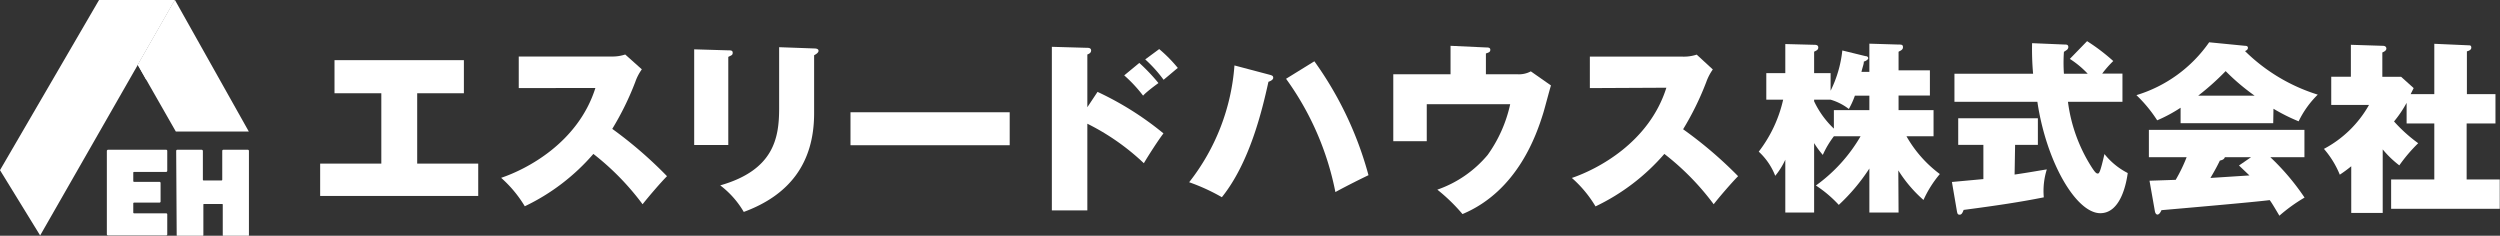
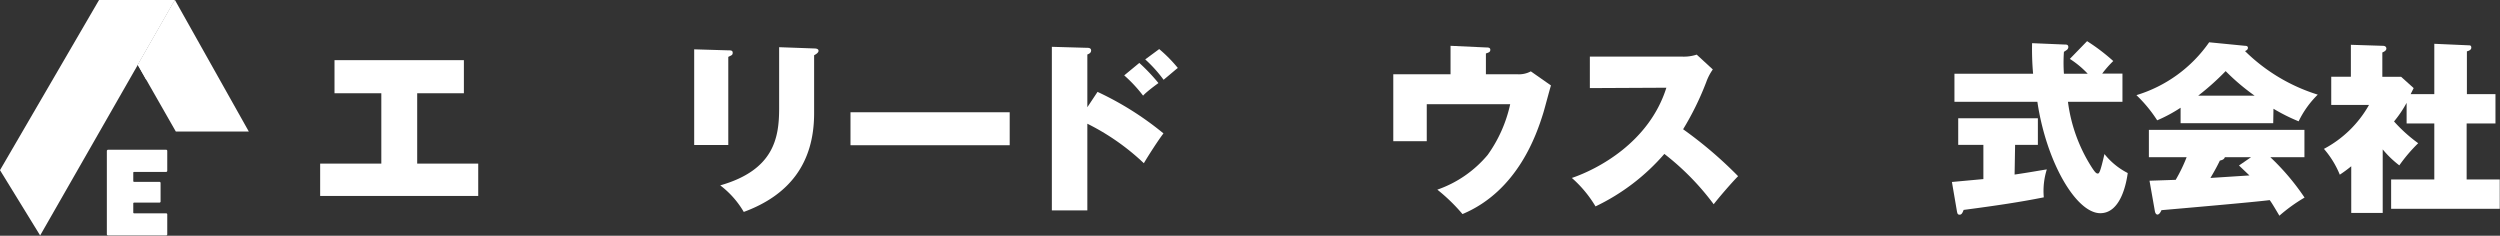
<svg xmlns="http://www.w3.org/2000/svg" viewBox="0 0 198.65 18.73">
  <rect x="0" y="0" width="198.65" height="18.73" fill="#333333" stroke="none" />
  <g fill="#fff">
    <path d="m8.49 12a.1.1 0 0 1 .11-.1h4.59a.09.09 0 0 1 .1.1v1.56a.09.09 0 0 1 -.1.1h-2.53s-.07 0-.07.06v.67s0 .06.07.06h2a.09.09 0 0 1 .1.1v1.45a.09.09 0 0 1 -.1.1h-2s-.07 0-.07.06v.73s0 .06.07.06h2.53a.09.09 0 0 1 .1.1v1.56a.09.09 0 0 1 -.1.1h-4.59a.1.1 0 0 1 -.11-.1z" />
-     <path d="m14 12a.09.09 0 0 1 .1-.1h1.91a.1.1 0 0 1 .11.1v2.27s0 .07.06.07h1.42s.06 0 .06-.07v-2.27a.09.09 0 0 1 .1-.1h1.92a.09.09 0 0 1 .1.1v6.67a.09.09 0 0 1 -.1.1h-1.88a.09.09 0 0 1 -.1-.1v-2.4a.05.05 0 0 0 -.06-.06h-1.42a.05.05 0 0 0 -.06.06v2.4a.1.1 0 0 1 -.11.1h-1.91a.09.09 0 0 1 -.1-.1z" />
    <path d="m13.9 0h-6.03l-7.87 13.52 3.19 5.19z" />
    <path d="m13.9 0 5.87 10.45h-5.8l-3.02-5.29z" />
    <path d="m13.9 0-2.27 6.36-.68-1.2z" />
-     <path d="m150.86 16.89h-2.32v-3.5a15.25 15.25 0 0 1 -2.43 2.89 9.63 9.63 0 0 0 -1.82-1.54 12.59 12.59 0 0 0 3.55-3.91h-2.12a7.32 7.32 0 0 0 -.88 1.48 7.36 7.36 0 0 1 -.69-.94v5.52h-2.29v-4.2a5.76 5.76 0 0 1 -.8 1.28 5.14 5.14 0 0 0 -1.31-1.92 10.57 10.57 0 0 0 1.94-4.13h-1.34v-2.11h1.51v-2.31l2.3.06c.1 0 .32 0 .32.21s-.17.25-.33.34v1.7h1.31v1.4a9.38 9.38 0 0 0 .93-3.2l1.84.45c.12 0 .22.06.22.17s-.25.25-.35.26c0 .21-.06.3-.19.82h.63v-2.24l2.32.07c.22 0 .35 0 .35.21s-.19.27-.35.36v1.48h2.49v2h-2.49v1.16h2.78v2.08h-2.15a9.68 9.68 0 0 0 2.65 3 8.8 8.8 0 0 0 -1.3 2.06 10.65 10.65 0 0 1 -2-2.35zm-6.71-8.84a7.23 7.23 0 0 0 1.57 2.17v-1.47h2.82v-1.15h-1.15a6.61 6.61 0 0 1 -.48 1.06 4.43 4.43 0 0 0 -1.45-.74h-1.31z" />
    <path d="m160.08 13.87c1.11-.16 1.92-.31 2.56-.41a5.73 5.73 0 0 0 -.24 2.22c-1.85.37-3.64.64-6.37 1-.08.21-.15.38-.32.38s-.18-.13-.21-.26l-.4-2.34 2.5-.23v-2.72h-2v-2.11h6.33v2.11h-1.81zm5.76-10.6a15.65 15.65 0 0 1 2.08 1.58 8.27 8.27 0 0 0 -.88 1h1.61v2.24h-4.33a12.6 12.6 0 0 0 1.92 5.25c.23.35.33.45.45.45s.21-.16.53-1.55a5.63 5.63 0 0 0 1.85 1.51c-.11.8-.55 3.19-2.18 3.19-1.92 0-4.29-4.06-5-8.85h-6.59v-2.23h6.25a22.08 22.08 0 0 1 -.08-2.43l2.61.11c.12 0 .27 0 .27.21a.31.31 0 0 1 -.14.23l-.21.14a12.24 12.24 0 0 0 0 1.74h1.89a7.46 7.46 0 0 0 -1.42-1.18z" />
    <path d="m180.63 9.79h-7.36v-1.23a11.73 11.73 0 0 1 -1.86 1 10.94 10.94 0 0 0 -1.65-2 10.89 10.89 0 0 0 5.78-4.2l2.85.28c.15 0 .23.05.23.16s-.07.19-.23.26a14.27 14.27 0 0 0 5.78 3.46 7.53 7.53 0 0 0 -1.52 2.12 14.4 14.4 0 0 1 -2-1zm-9.83 4.57 2.08-.07a12.41 12.41 0 0 0 .87-1.8h-3v-2.17h12.36v2.17h-2.71a18.77 18.77 0 0 1 2.72 3.21 12.85 12.85 0 0 0 -2 1.44c-.59-1-.64-1.06-.77-1.24-1.21.16-7.12.67-8.6.8-.11.26-.23.35-.32.35s-.17-.1-.2-.25zm8.35-6.76a17.09 17.09 0 0 1 -2.3-1.95 20.27 20.27 0 0 1 -2.18 1.95zm-.28 4.89h-2.08c-.07.19-.23.23-.4.27-.25.53-.57 1.08-.75 1.38l3.1-.2-.83-.79z" />
    <path d="m193.43 7.48v-4l2.72.12c.11 0 .22 0 .22.19s-.24.26-.35.29v3.4h2.27v2.33h-2.29v4.45h2.63v2.33h-8.63v-2.33h3.43v-4.45h-2.2v-1.64a9 9 0 0 1 -1 1.48 12 12 0 0 0 1.92 1.73 12.49 12.49 0 0 0 -1.5 1.76 7.93 7.93 0 0 1 -1.32-1.27v5.05h-2.5v-3.71a10.44 10.44 0 0 1 -.91.67 7.36 7.36 0 0 0 -1.26-2.05 8.86 8.86 0 0 0 3.58-3.49h-3v-2.24h1.56v-2.54l2.54.08c.15 0 .28.06.28.22s-.18.25-.32.31v1.93h1.49l1 .9-.24.48z" />
-     <path d="m100.85 5.93c.22.06.32.09.32.25s-.21.26-.38.32c-.51 2.32-1.5 6.43-3.7 9.17a15.5 15.5 0 0 0 -2.6-1.19 17 17 0 0 0 3.6-9.28zm3.59-1.06a28 28 0 0 1 4.3 9.05c-.56.27-1.56.76-2.63 1.34a22.84 22.84 0 0 0 -3.92-9z" />
    <path d="m120.55 5.9a2 2 0 0 0 1.09-.23l1.6 1.12c-.11.34-.52 1.91-.62 2.22-.51 1.63-2 6.15-6.41 8a14.15 14.15 0 0 0 -2-1.94 9.11 9.11 0 0 0 4-2.76 10.89 10.89 0 0 0 1.79-4.03h-6.63v2.94h-2.66v-5.32h4.55v-2.26l2.81.13c.16 0 .35 0 .35.19s-.16.22-.35.29v1.65z" />
    <path d="m126.33 7v-2.5h7.39a3.28 3.28 0 0 0 1.1-.16l1.28 1.18a4.05 4.05 0 0 0 -.52 1 22.94 22.94 0 0 1 -1.84 3.75 32.81 32.81 0 0 1 4.37 3.73c-.49.49-1.51 1.67-1.94 2.23a20.52 20.52 0 0 0 -3.92-4 16.77 16.77 0 0 1 -5.47 4.17 9.43 9.43 0 0 0 -1.88-2.26c2-.68 6.13-2.79 7.51-7.17z" />
    <path d="m33.15 13h4.85v2.57h-12.56v-2.57h4.86v-5.59h-3.72v-2.63h10.28v2.63h-3.71z" />
-     <path d="m41.22 7v-2.51h7.37a3.2 3.2 0 0 0 1.09-.16l1.32 1.18a3.88 3.88 0 0 0 -.52 1 22.69 22.69 0 0 1 -1.83 3.73 33.22 33.22 0 0 1 4.35 3.76c-.5.5-1.51 1.68-1.94 2.23a20.71 20.71 0 0 0 -3.91-4 16.66 16.66 0 0 1 -5.45 4.16 9.68 9.68 0 0 0 -1.88-2.26c2-.67 6.11-2.77 7.49-7.14z" />
    <path d="m57.87 4c.19 0 .35 0 .35.19s-.09.2-.35.33v7h-2.71v-7.6zm6.82-.15c.23 0 .35.06.35.19s-.16.25-.35.35v4.61c0 4-2 6.52-5.59 7.84a7.2 7.2 0 0 0 -1.87-2.11c4.27-1.22 4.68-3.78 4.68-6.12v-4.86z" />
    <path d="m80.23 8.92v2.62h-12.65v-2.62z" />
    <path d="m87.21 7.3a24.64 24.64 0 0 1 5.24 3.3c-.4.51-1.27 1.87-1.56 2.37a18.44 18.44 0 0 0 -4.49-3.14v6.89h-2.82v-13l2.82.08c.07 0 .3 0 .3.21s-.2.28-.3.32v4.19zm3.32-2.3a14.9 14.9 0 0 1 1.52 1.6c-.43.31-1 .75-1.22 1a11.16 11.16 0 0 0 -1.5-1.61zm1.58-1.1a11.18 11.18 0 0 1 1.48 1.5c-.21.16-.37.31-1.13.94a10.77 10.77 0 0 0 -1.46-1.62z" />
  </g>
</svg>